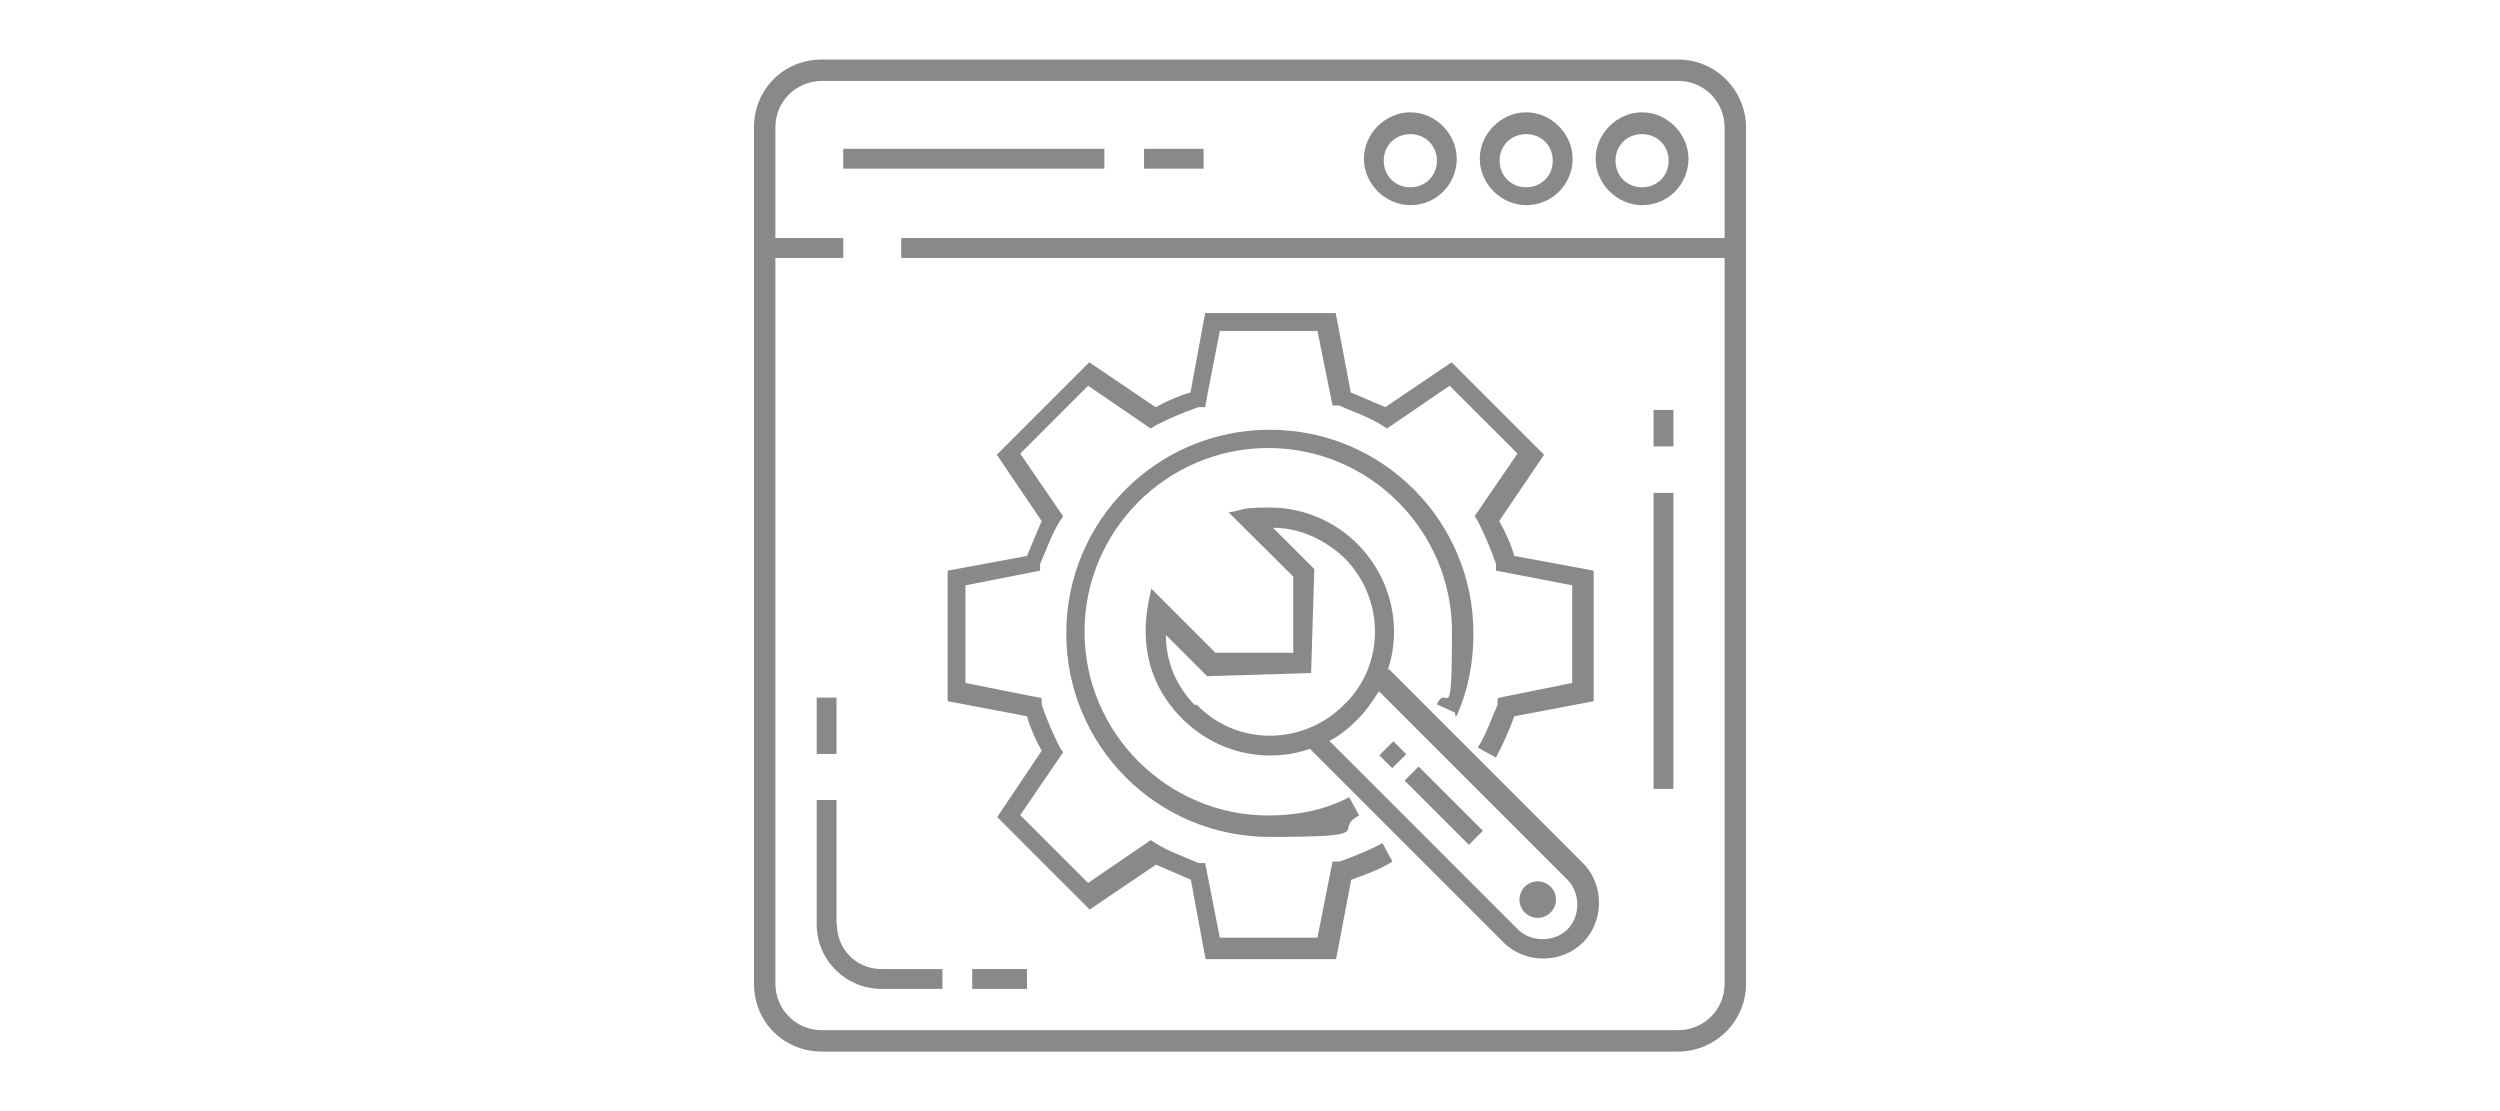
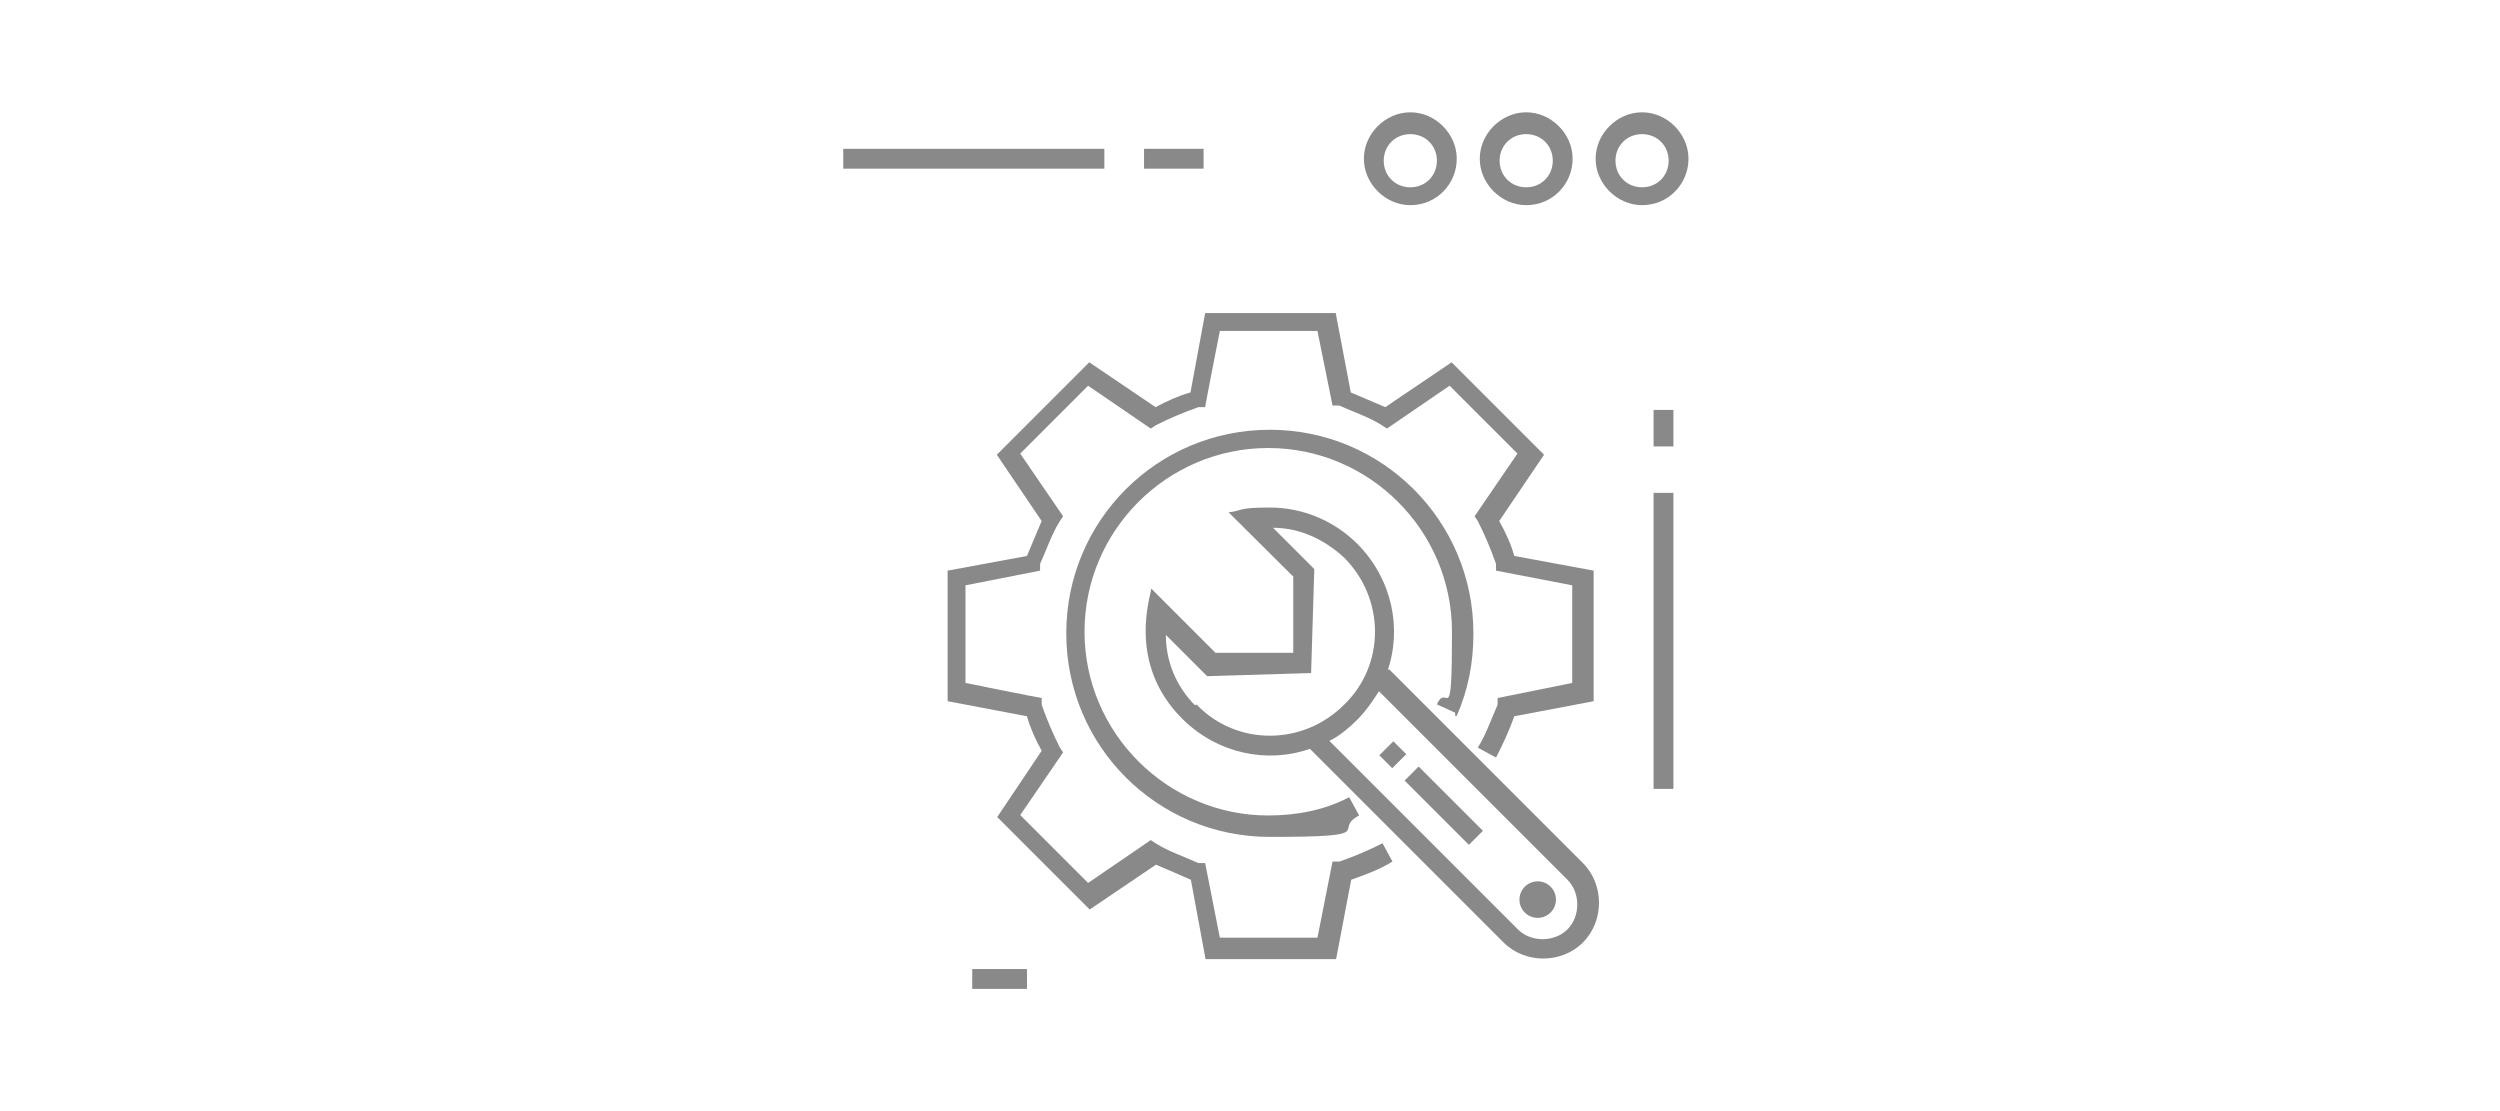
<svg xmlns="http://www.w3.org/2000/svg" viewBox="0 0 630 280">
  <defs>
    <style>      .cls-1 {        fill: #898989;      }    </style>
  </defs>
  <g>
    <g id="Layer_1">
      <g id="Layer_1-2" data-name="Layer_1">
        <g id="mobile-trading">
          <g>
-             <path class="cls-1" d="M422.9,15h-215.8c-9.6,0-17.1,7.5-17.1,17.1v215.8c0,9.6,7.5,17.1,17.1,17.1h215.8c9.2,0,17.1-7.5,17.1-17.1V32.1c0-9.2-7.5-17.1-17.1-17.1ZM422.9,259.6h-215.8c-6.7,0-11.7-5.4-11.7-11.7V65h17.1v-5h-17.1v-27.9c0-6.7,5.4-11.7,11.7-11.7h215.8c6.7,0,11.7,5.4,11.7,11.7v27.9h-207.5v5h207.5v182.9c0,6.7-5.4,11.7-11.7,11.7Z" />
-             <rect class="cls-1" x="205.8" y="175.8" width="5" height="14.2" />
-             <path class="cls-1" d="M210.8,232.9v-31.3h-5v31.3c0,9.2,7.5,16.3,16.3,16.3h15.4v-5h-15.4c-6.3,0-11.2-5-11.2-11.3Z" />
            <rect class="cls-1" x="245" y="244.2" width="13.8" height="5" />
            <path class="cls-1" d="M413.8,51.7c6.7,0,11.7-5.4,11.7-11.7s-5.4-11.7-11.7-11.7-11.7,5.4-11.7,11.7,5.4,11.7,11.7,11.7ZM413.8,33.8c3.8,0,6.7,2.9,6.7,6.7s-2.9,6.7-6.7,6.7-6.7-2.9-6.7-6.7,2.9-6.7,6.7-6.7ZM384.6,51.7c6.7,0,11.7-5.4,11.7-11.7s-5.4-11.7-11.7-11.7-11.7,5.4-11.7,11.7,5.4,11.7,11.7,11.7ZM384.6,33.8c3.8,0,6.7,2.9,6.7,6.7s-2.9,6.7-6.7,6.7-6.7-2.9-6.7-6.7,2.9-6.7,6.7-6.7ZM355.4,51.7c6.7,0,11.7-5.4,11.7-11.7s-5.4-11.7-11.7-11.7-11.7,5.4-11.7,11.7,5.4,11.7,11.7,11.7ZM355.4,33.8c3.8,0,6.7,2.9,6.7,6.7s-2.9,6.7-6.7,6.7-6.7-2.9-6.7-6.7,2.9-6.7,6.7-6.7ZM337.5,217.1h-1.7l-3.8,19.2h-24.6l-3.7-18.8h-1.7c-3.7-1.7-7.5-2.9-10.8-5l-1.2-.8-15.8,10.8-17.1-17.1,10.8-15.8-.8-1.2c-1.7-3.3-3.3-7.1-4.6-10.8v-1.7c-.4,0-19.2-3.8-19.2-3.8v-24.6l18.8-3.7v-1.7c1.7-3.7,2.9-7.5,5-10.8l.8-1.2-10.8-15.8,17.1-17.1,15.8,10.8,1.2-.8c3.3-1.7,7.1-3.3,10.8-4.6h1.7c0-.4,3.7-19.2,3.7-19.2h24.6l3.8,18.8h1.7c3.8,1.7,7.5,2.9,10.8,5l1.2.8,15.8-10.8,17.1,17.1-10.8,15.8.8,1.2c1.7,3.3,3.3,7.1,4.6,10.8v1.7l19.2,3.7v24.6l-18.8,3.8v1.7c-1.7,3.8-2.9,7.5-5,10.8l4.6,2.5c1.7-3.3,3.3-6.7,4.6-10.4l20-3.8v-32.9l-20-3.7c-.8-2.9-2.1-5.8-3.8-8.8l11.3-16.7-23.3-23.3-16.7,11.3c-2.9-1.2-5.8-2.5-8.7-3.7l-3.8-20h-32.9l-3.7,20c-2.9.8-5.8,2.1-8.8,3.7l-16.7-11.3-23.3,23.3,11.3,16.7c-1.2,2.9-2.5,5.8-3.7,8.8l-20,3.7v32.9l20,3.8c.8,2.9,2.1,5.8,3.7,8.7l-11.2,16.7,23.3,23.3,16.7-11.3c2.9,1.2,5.8,2.5,8.8,3.8l3.7,20h32.9l3.8-20c3.3-1.2,7.1-2.5,10.4-4.6l-2.5-4.6c-3.3,1.7-7.1,3.3-10.8,4.6Z" />
            <path class="cls-1" d="M367.1,180.4c2.9-6.7,4.2-13.3,4.2-20.8,0-28.3-22.9-51.3-51.3-51.3s-51.3,22.9-51.3,51.3,22.9,51.3,51.3,51.3,15.4-1.7,22.5-5.4l-2.5-4.6c-6.3,3.3-13.3,4.6-20.4,4.6-25.4,0-46.3-20.8-46.3-46.3s20.8-46.3,46.3-46.3,46.3,20.8,46.3,46.3-1.2,12.5-3.8,18.3l4.6,2.1v.8h.4Z" />
            <path class="cls-1" d="M349.6,169.2c3.8-10.8,1.2-23.3-7.5-32.1-5.8-5.8-13.7-9.2-22.1-9.2s-6.7.8-10.4,1.2l16.3,16.2v19.2h-19.6l-16.2-16.2c0,1.7-6.3,18.8,7.9,32.9,8.8,8.7,21.3,11.3,32.1,7.5l48.8,48.8c5.4,5.4,14.6,5.4,20,0s5.4-14.6,0-20l-48.8-48.8h-.4v.4ZM301.3,177.9c-5-5-7.5-11.3-7.5-17.9l10.4,10.4,26.2-.8.8-26.2-10.4-10.4c6.7,0,12.9,2.9,17.9,7.5,10.4,10.4,10.4,27.1,0,37.1-10.4,10.4-27.1,10.4-37.1,0h-.4v.4ZM395,234.2c-3.3,3.3-9.2,3.3-12.5,0l-47.5-47.5c2.5-1.2,5-3.3,7.1-5.4s3.8-4.6,5.4-7.1l47.5,47.5c3.3,3.3,3.3,9.2,0,12.5Z" />
            <circle class="cls-1" cx="387.5" cy="226.7" r="4.6" />
            <rect class="cls-1" x="361.3" y="191.6" width="5" height="22.9" transform="translate(-37 316.7) rotate(-45)" />
            <rect class="cls-1" x="348.5" y="187.9" width="5" height="4.6" transform="translate(-31.7 303.9) rotate(-45)" />
            <rect class="cls-1" x="416.7" y="124.2" width="5" height="74.6" />
            <rect class="cls-1" x="416.7" y="103.3" width="5" height="9.2" />
            <rect class="cls-1" x="288.3" y="37.5" width="15" height="5" />
            <rect class="cls-1" x="212.5" y="37.5" width="65.8" height="5" />
          </g>
        </g>
      </g>
    </g>
  </g>
</svg>